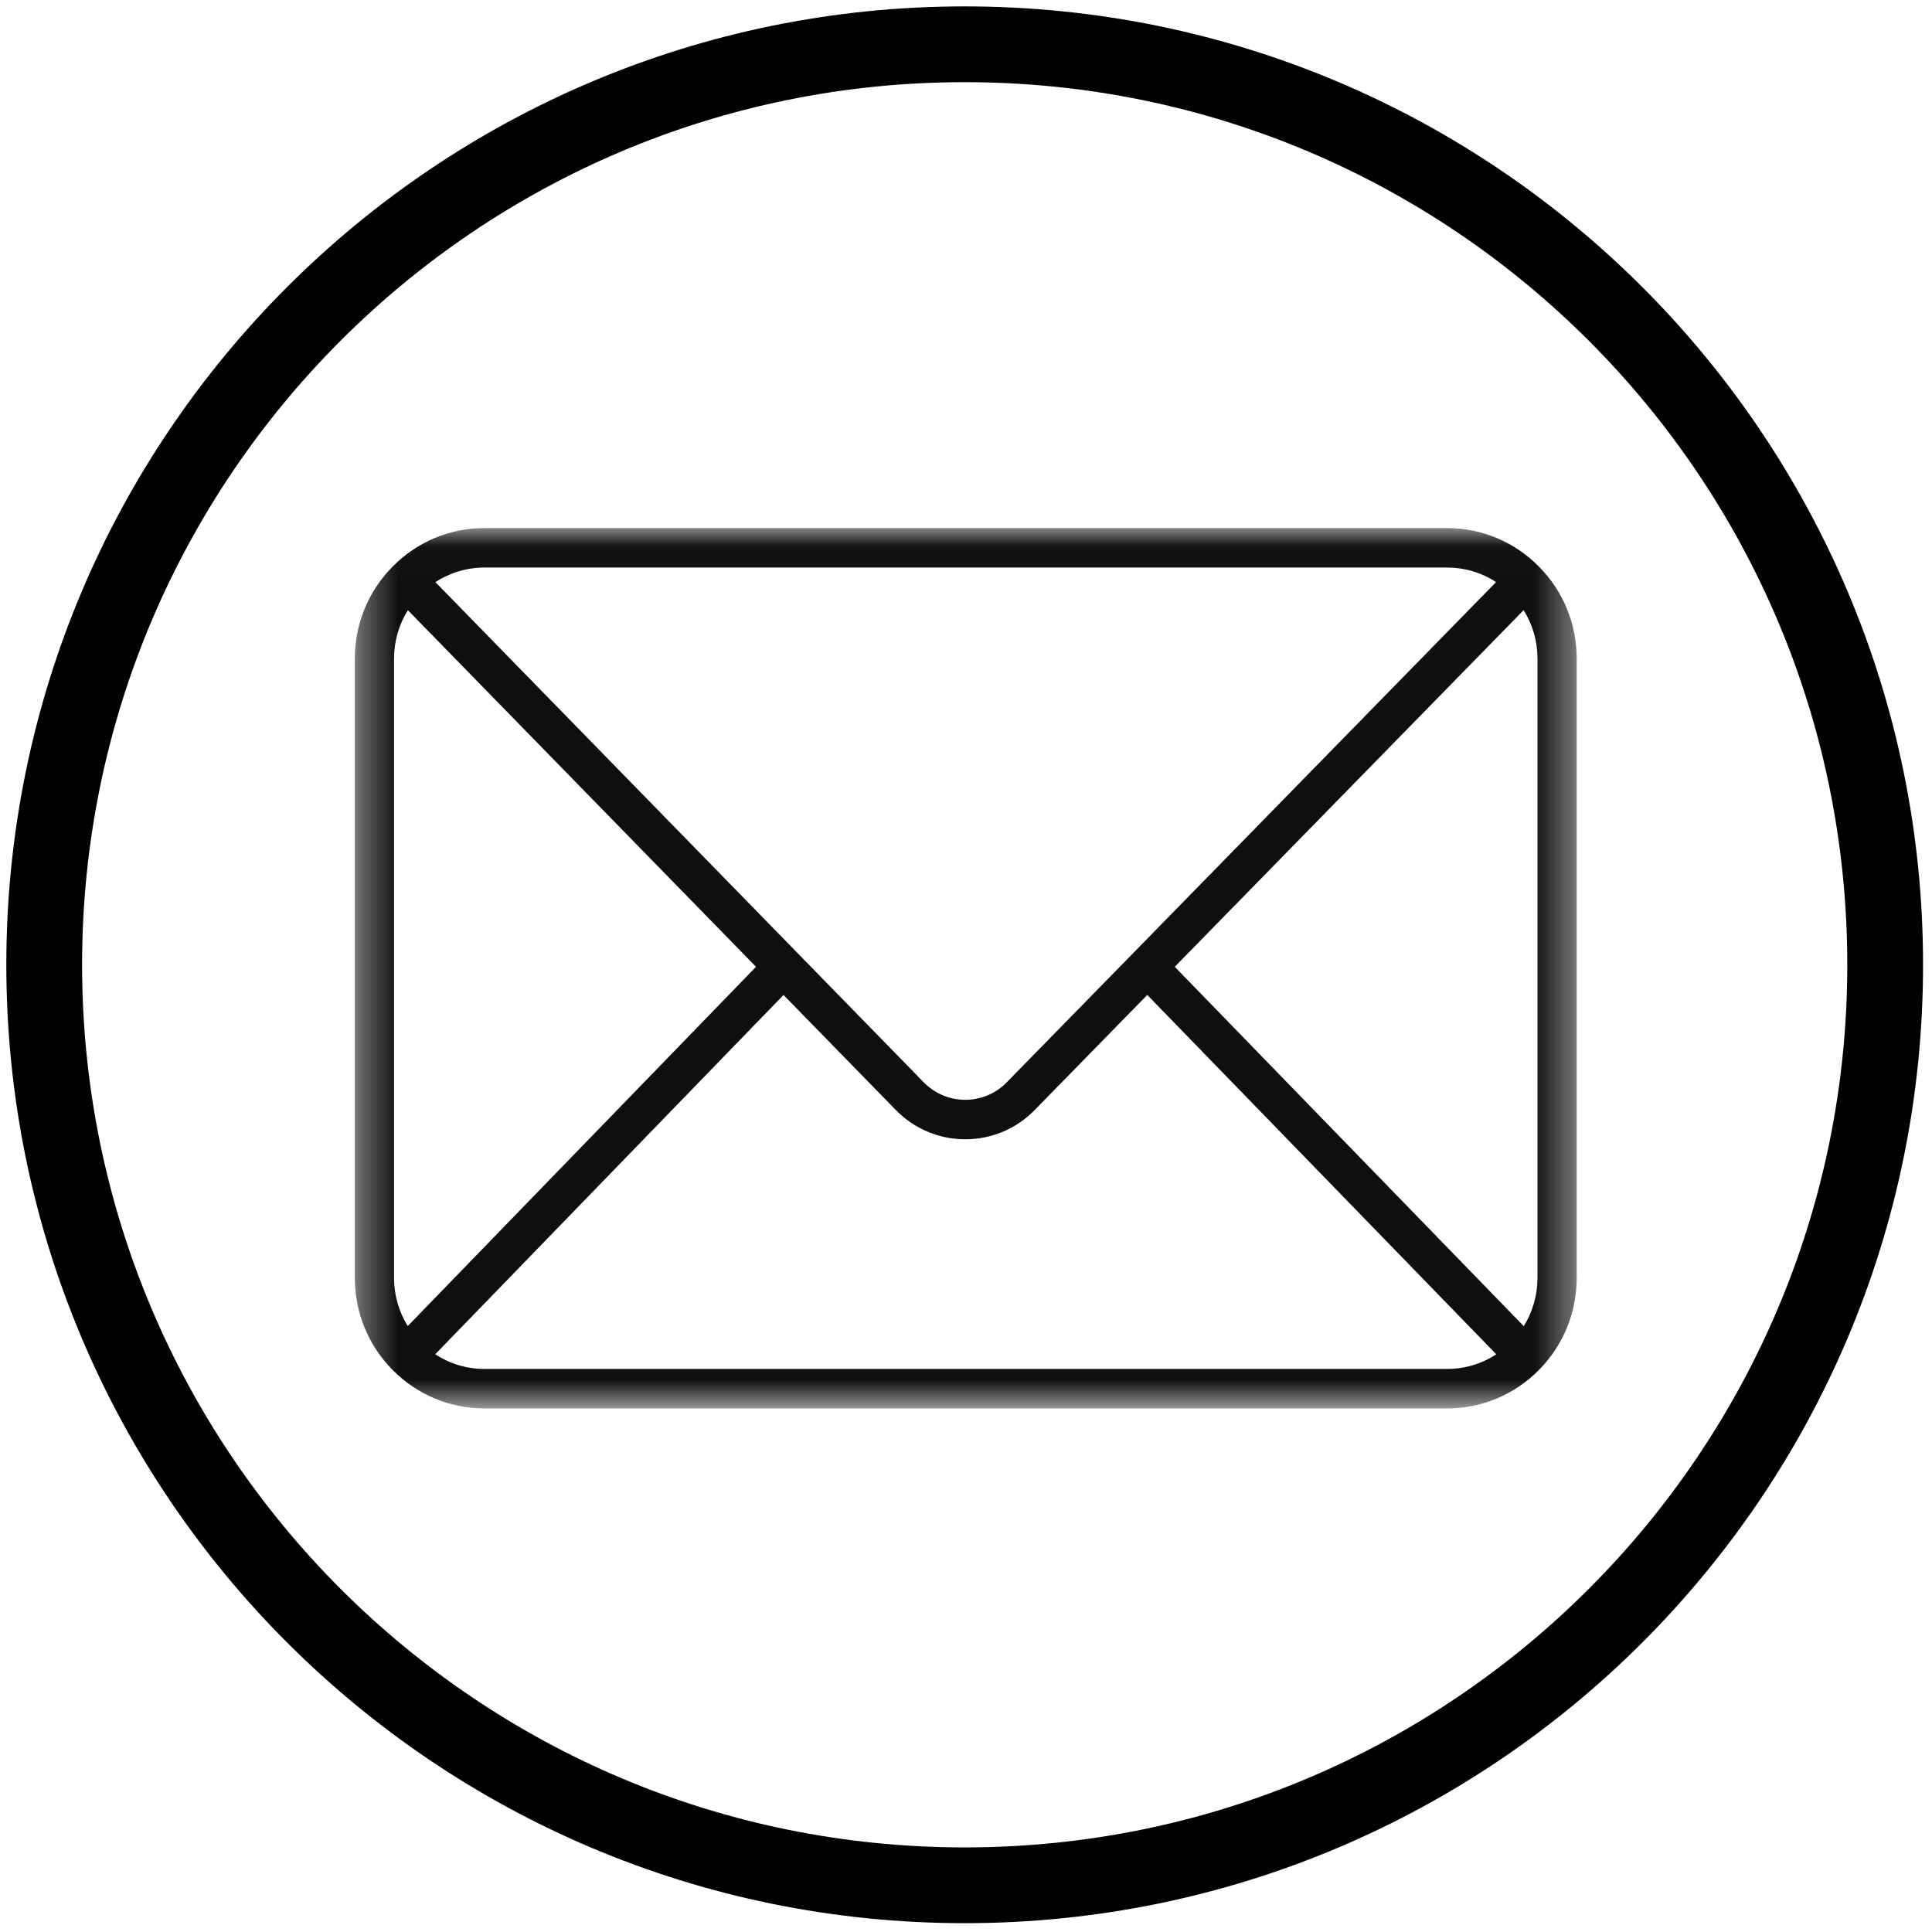
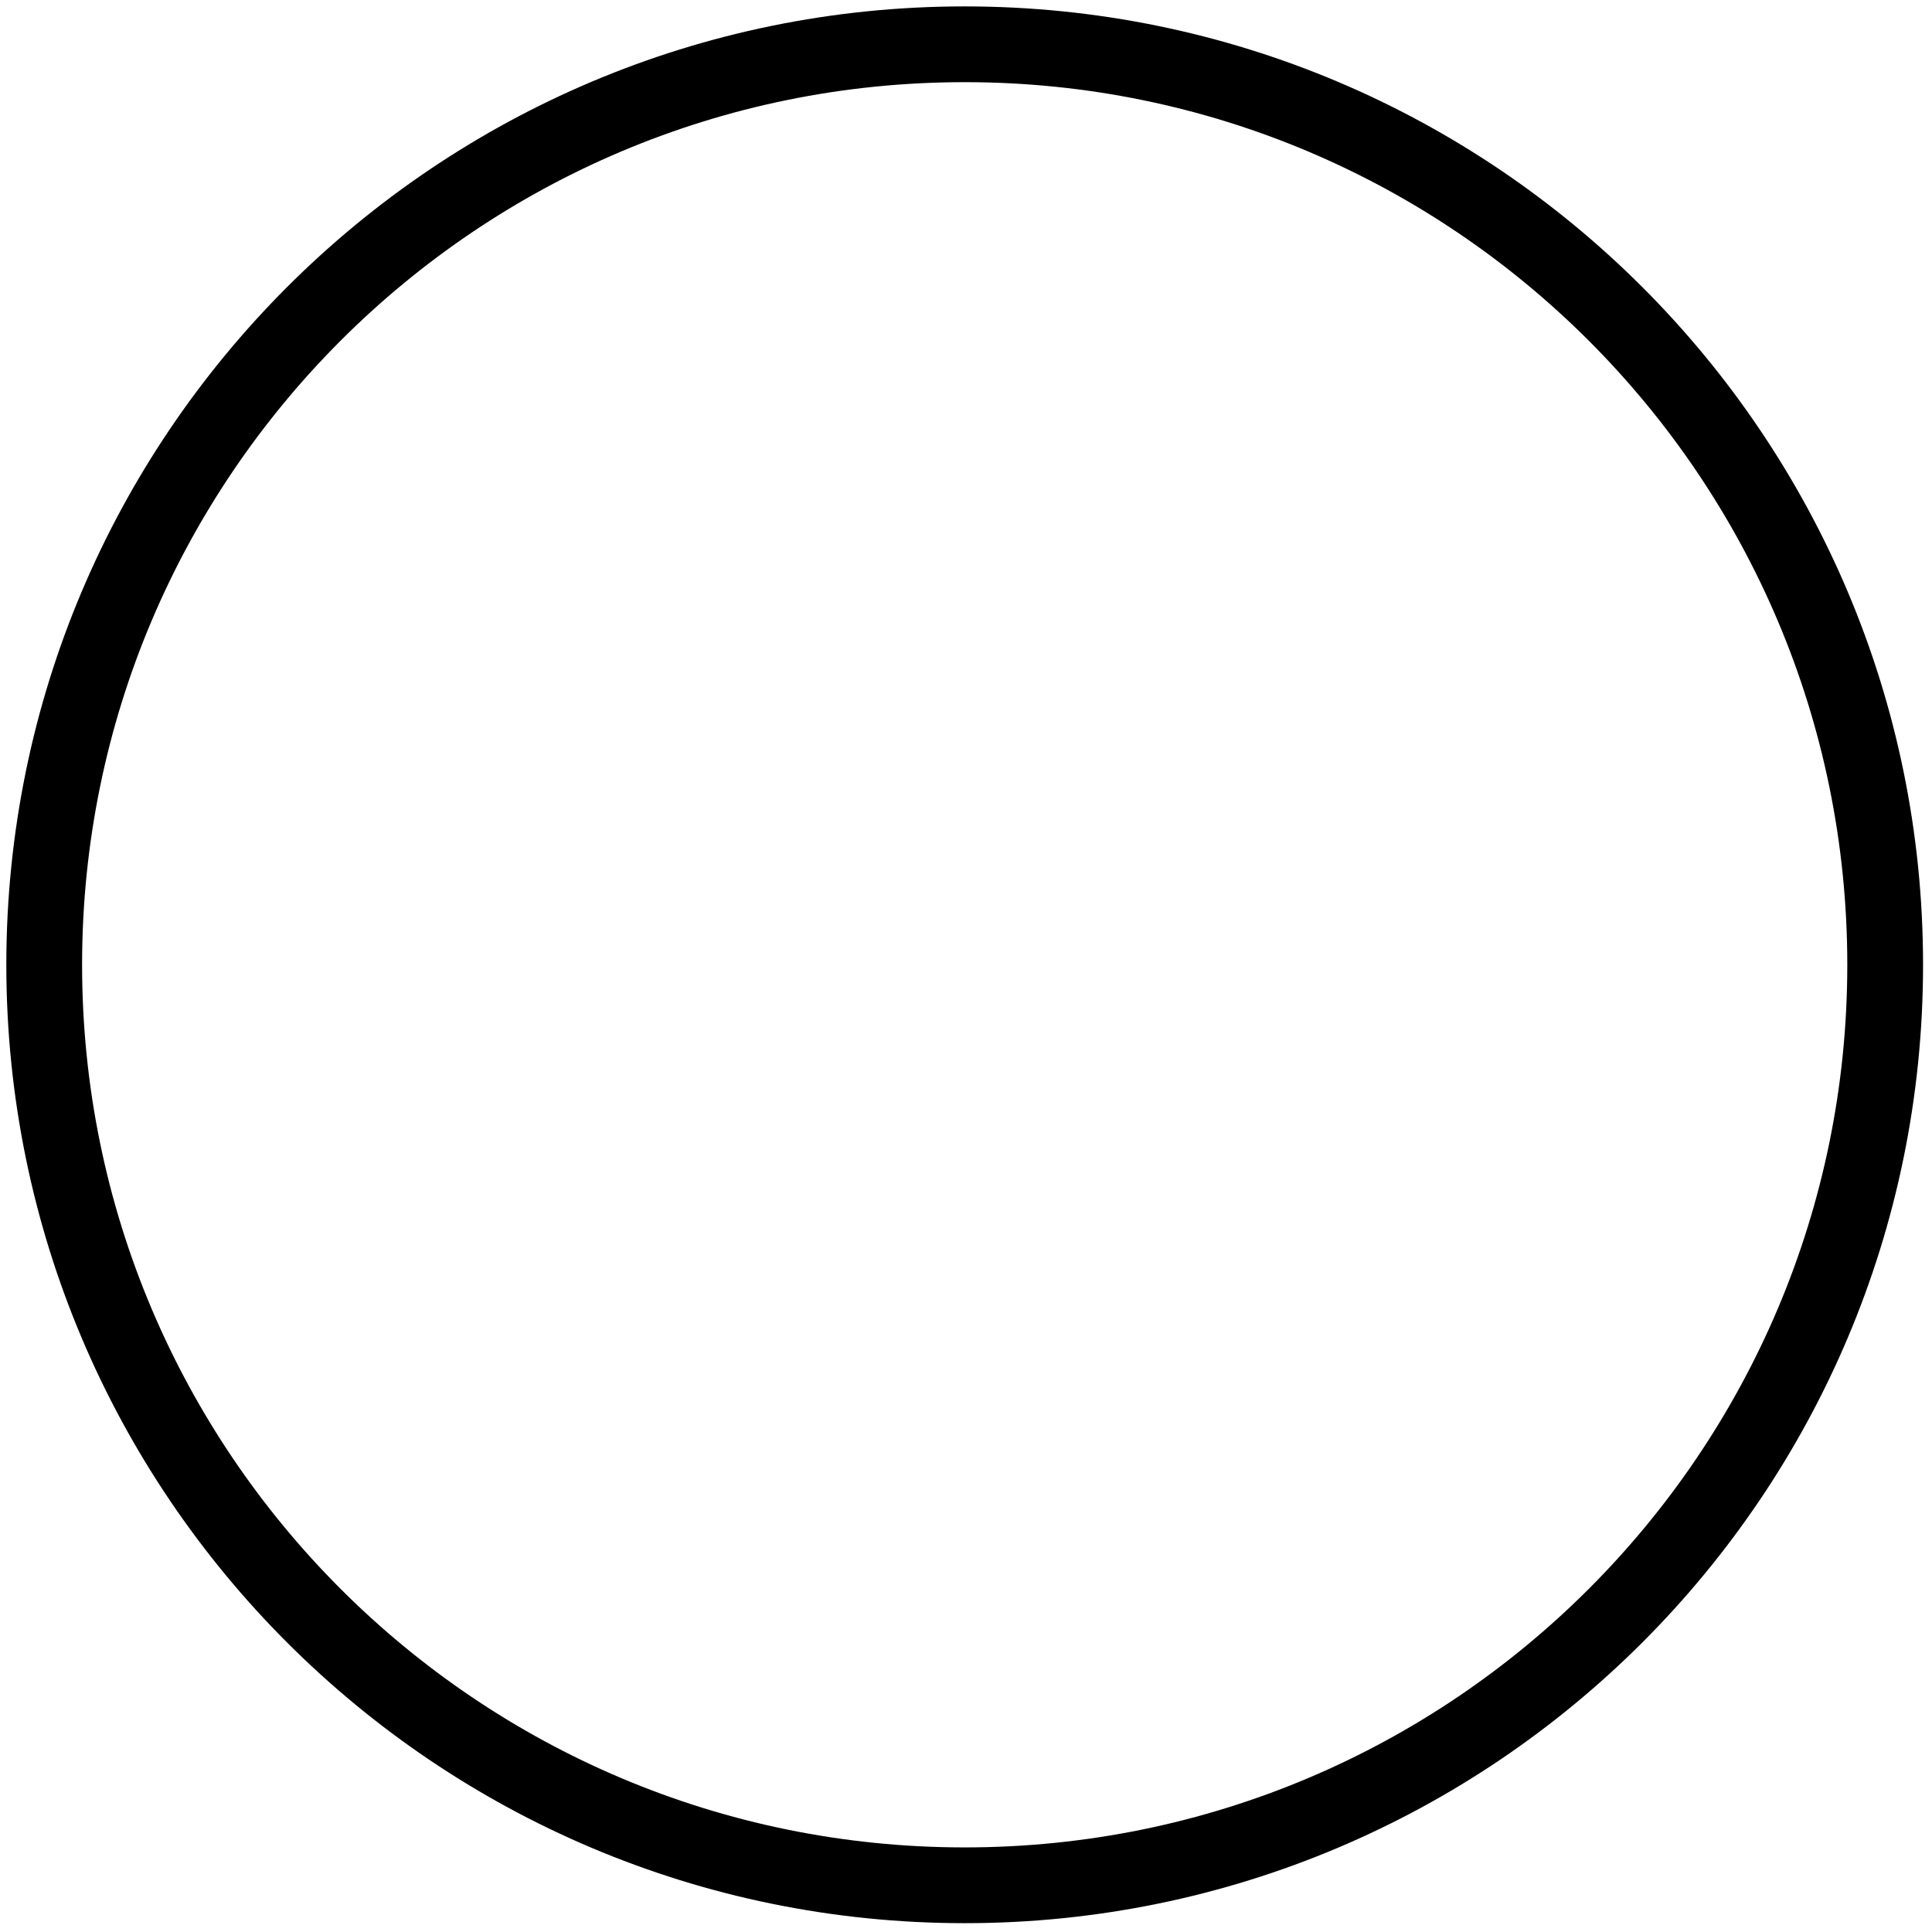
<svg xmlns="http://www.w3.org/2000/svg" xmlns:xlink="http://www.w3.org/1999/xlink" width="51px" height="51px" viewBox="0 0 51 51" version="1.1">
  <title>email</title>
  <desc>Created with Sketch.</desc>
  <defs>
-     <polygon id="path-1" points="32.619 0.02 32.619 23.259 0.369 23.259 0.369 0.02 32.619 0.02" />
-   </defs>
+     </defs>
  <g id="Page-12" stroke="none" stroke-width="1" fill="none" fill-rule="evenodd">
    <g id="email" transform="translate(1, 1)">
      <path d="M24.465,0.169 C11.046,0.169 0.167,11.048 0.167,24.468 C0.167,37.888 11.046,48.767 24.465,48.767 C37.885,48.767 48.764,37.888 48.764,24.468 C48.764,11.048 37.885,0.169 24.465,0.169 Z" id="Stroke-205" stroke="#000000" stroke-width="2" />
      <g id="Group-217" transform="translate(8, 12.92)">
        <mask id="mask-2" fill="white">
          <use xlink:href="#path-1" />
        </mask>
        <g id="Clip-216" />
-         <path d="M3.791,22.217 C3.321,22.217 2.873,22.081 2.489,21.829 L11.683,12.345 L14.645,15.379 C15.133,15.878 15.785,16.154 16.48,16.154 C16.48,16.154 16.48,16.154 16.481,16.154 C17.176,16.154 17.827,15.879 18.315,15.38 L21.285,12.344 L30.498,21.83 C30.114,22.082 29.667,22.217 29.197,22.217 L3.791,22.217 Z M1.763,21.085 C1.529,20.708 1.402,20.27 1.402,19.813 L1.402,3.466 C1.402,3.006 1.529,2.567 1.767,2.188 L10.957,11.601 L1.763,21.085 Z M3.791,1.062 L29.197,1.062 C29.665,1.062 30.111,1.196 30.492,1.446 L20.918,11.235 L17.577,14.649 C17.286,14.948 16.896,15.112 16.481,15.112 C16.48,15.112 16.48,15.112 16.48,15.112 C16.064,15.112 15.675,14.947 15.383,14.649 L12.05,11.235 L2.494,1.447 C2.877,1.197 3.323,1.062 3.791,1.062 Z M22.011,11.601 L31.22,2.186 C31.458,2.566 31.586,3.006 31.586,3.466 L31.586,19.813 C31.586,20.271 31.459,20.708 31.223,21.087 L22.011,11.601 Z M31.626,1.039 C31.626,1.039 31.626,1.039 31.626,1.039 C31.625,1.039 31.625,1.038 31.625,1.038 C31.625,1.038 31.625,1.038 31.625,1.037 C31.625,1.037 31.624,1.037 31.624,1.037 C30.978,0.382 30.116,0.02 29.197,0.02 L3.791,0.02 C2.871,0.02 2.009,0.382 1.362,1.039 C1.361,1.04 1.361,1.04 1.361,1.04 C0.72,1.688 0.367,2.55 0.367,3.466 L0.367,19.813 C0.367,20.728 0.719,21.589 1.358,22.237 C1.36,22.239 1.361,22.241 1.363,22.242 C1.363,22.243 1.364,22.243 1.364,22.244 C1.364,22.244 1.365,22.244 1.365,22.245 C2.013,22.898 2.873,23.259 3.791,23.259 L29.197,23.259 C30.115,23.259 30.976,22.898 31.623,22.245 C31.623,22.244 31.623,22.244 31.623,22.244 C31.624,22.244 31.624,22.244 31.624,22.243 C31.626,22.242 31.627,22.24 31.629,22.239 C32.269,21.589 32.621,20.728 32.621,19.813 L32.621,3.466 C32.621,2.549 32.267,1.687 31.626,1.039 L31.626,1.039 Z" id="Fill-215" fill="#100F0D" mask="url(#mask-2)" />
      </g>
    </g>
  </g>
</svg>